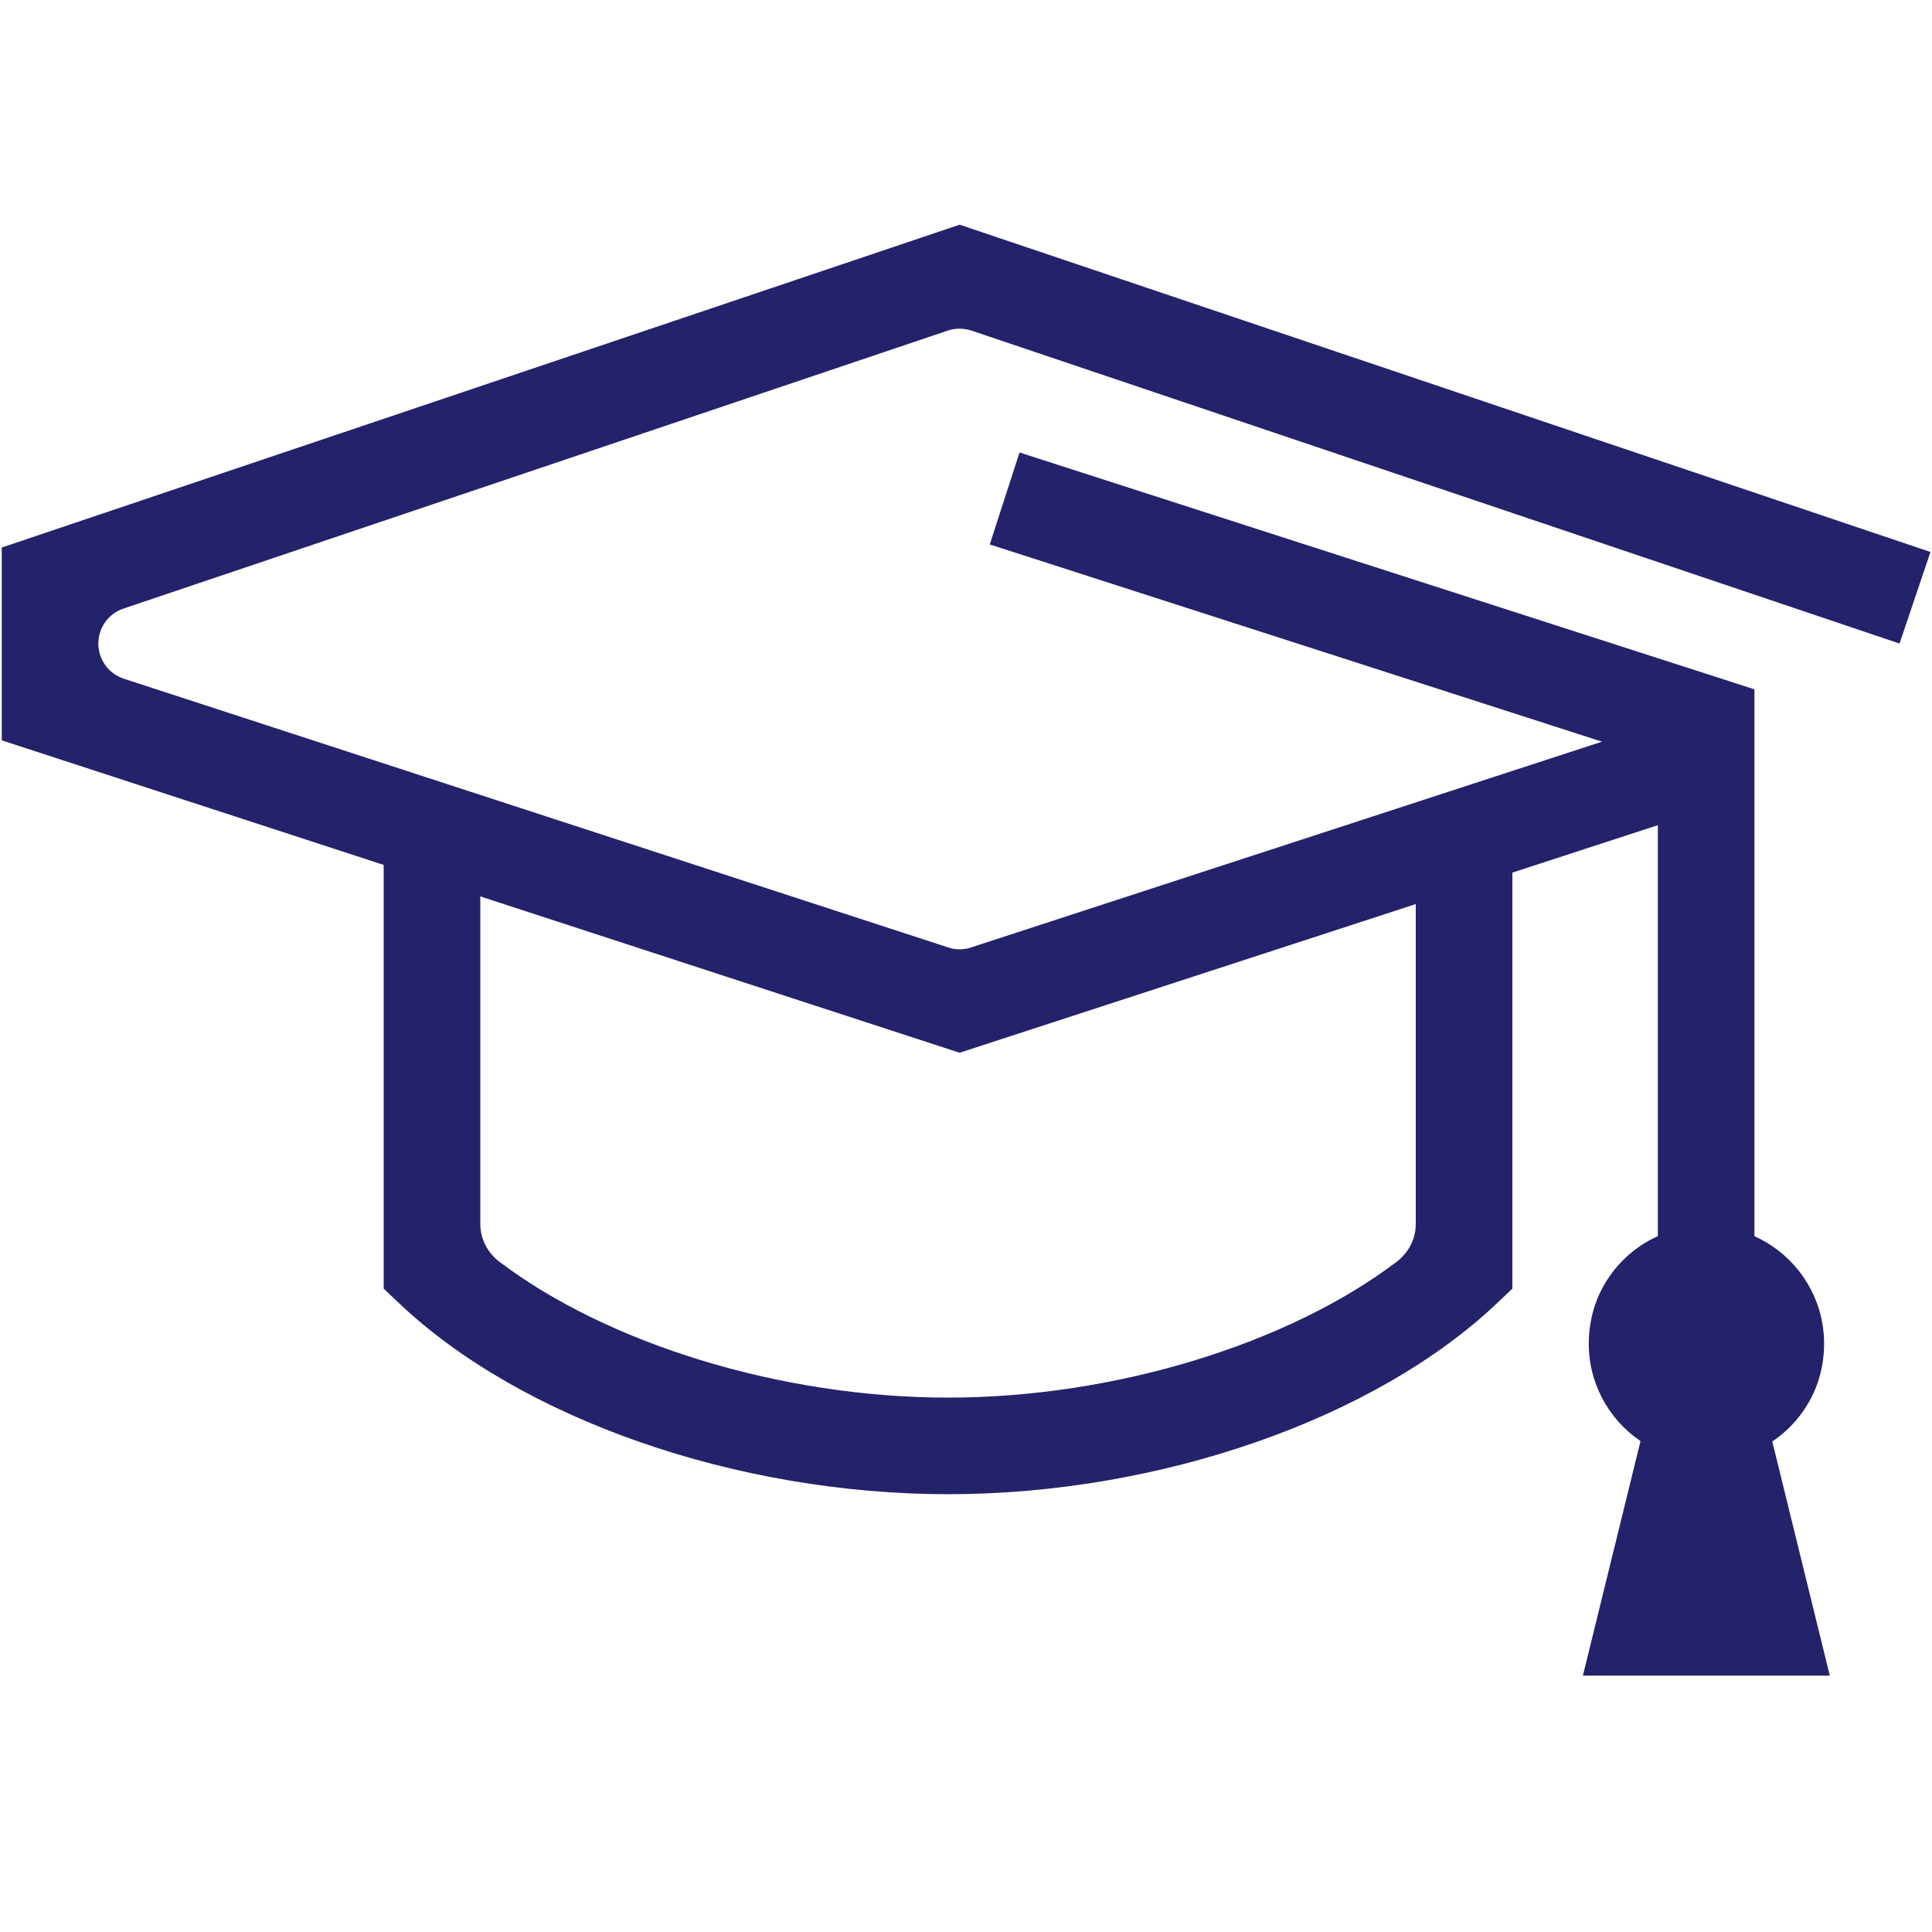
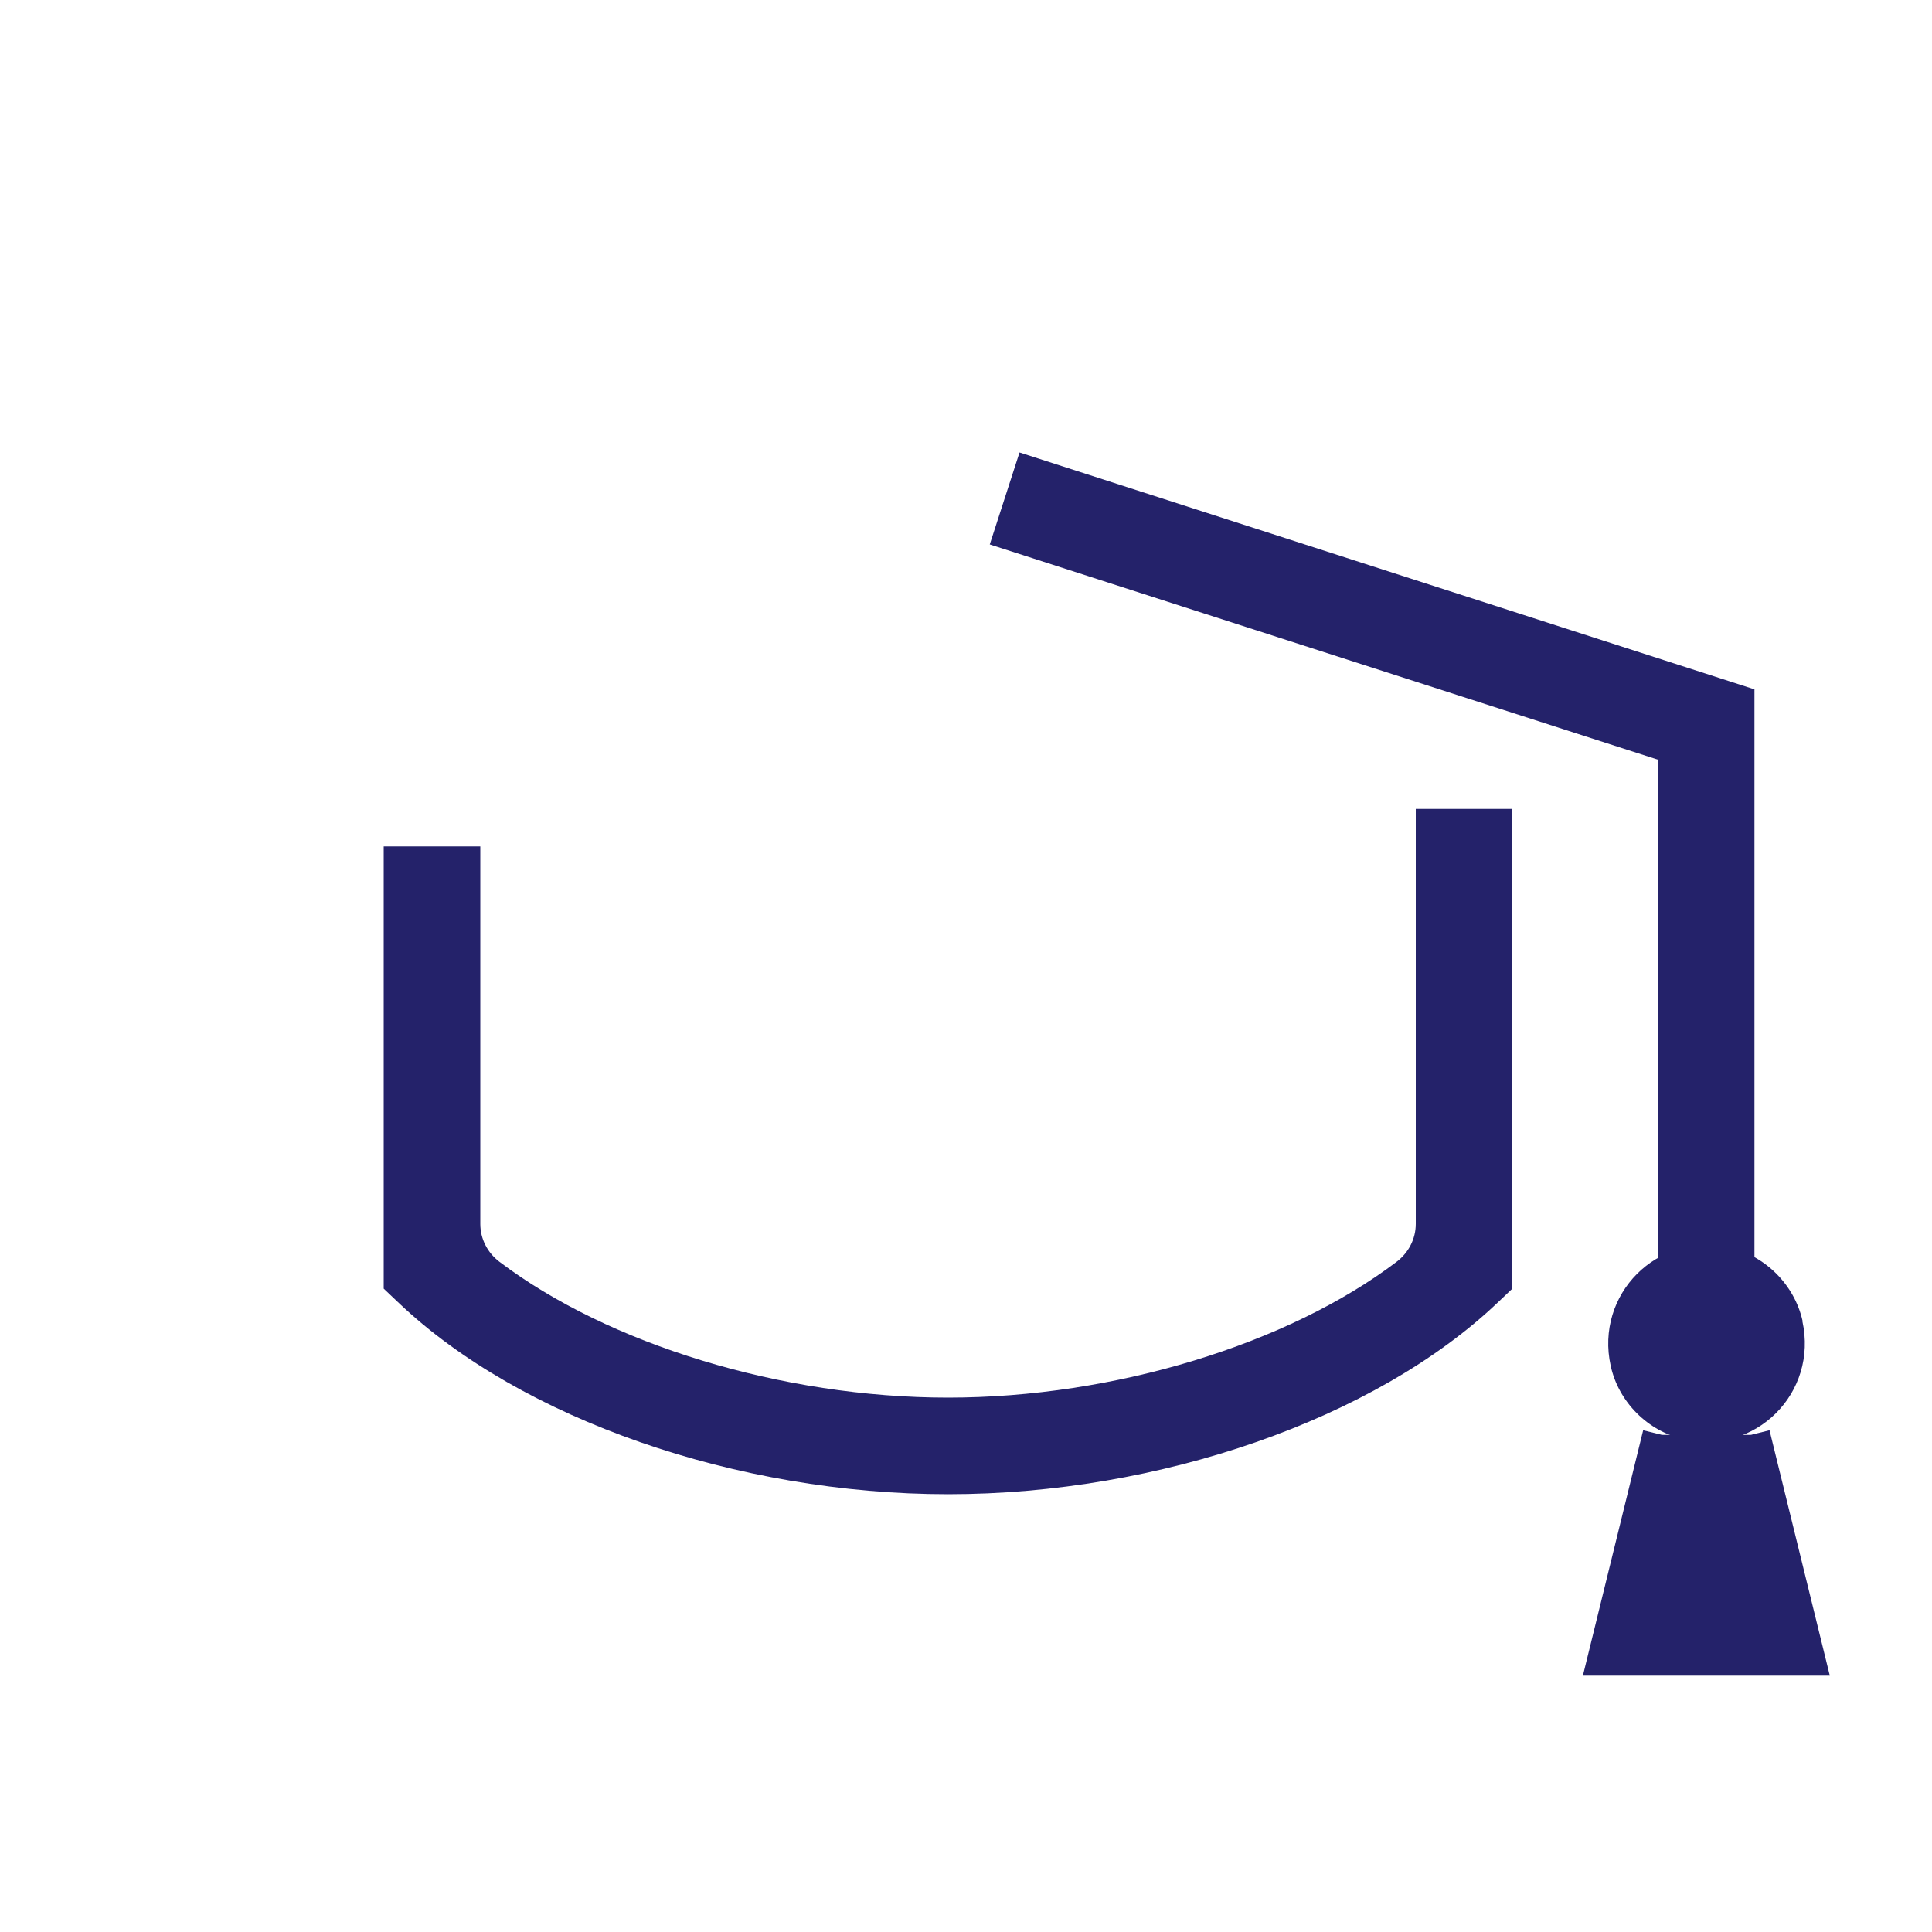
<svg xmlns="http://www.w3.org/2000/svg" id="Layer_1" data-name="Layer 1" viewBox="0 0 100 100">
  <defs>
    <style> .cls-1 { fill: #24226a; } </style>
  </defs>
-   <path class="cls-1" d="M49.67,54.49L.09,38.32v-9.98L49.67,11.63l50.25,16.94-1.6,4.74-48.04-16.2c-.4-.13-.83-.13-1.22,0L6.39,31.5c-.78.26-1.3.99-1.3,1.81h0c0,.83.53,1.56,1.32,1.82l42.67,13.91c.38.13.8.13,1.18,0l36.09-11.77.96,2.94c.33,1-.22,2.08-1.22,2.41l-36.42,11.87Z" />
  <path class="cls-1" d="M49.08,77.34c-10.95,0-22.11-3.89-28.44-9.9l-.78-.74v-22.89h5v19.54c0,.77.37,1.49.99,1.96,5.63,4.26,14.61,7.03,23.22,7.03s17.6-2.77,23.22-7.03c.62-.47.99-1.19.99-1.96v-21.48s5,0,5,0v24.83l-.78.74c-6.33,6.01-17.49,9.9-28.43,9.9Z" />
  <polygon class="cls-1" points="90.81 66.7 85.81 66.7 85.81 39.32 51.23 28.18 52.77 23.42 90.81 35.68 90.81 66.7" />
  <g>
    <path class="cls-1" d="M93.29,68.38c.82,3.72-2.42,6.95-6.13,6.12-1.87-.42-3.38-1.93-3.79-3.8-.82-3.71,2.41-6.95,6.13-6.13,1.87.42,3.38,1.93,3.8,3.8Z" />
-     <path class="cls-1" d="M89.72,75.48c-4.44.99-8.32-2.89-7.33-7.33.5-2.24,2.3-4.04,4.54-4.54,4.44-.99,8.32,2.9,7.33,7.33-.5,2.24-2.3,4.04-4.54,4.54ZM89.43,65.6c-3.11-.82-5.88,1.95-5.05,5.06.36,1.37,1.47,2.47,2.83,2.83,3.11.83,5.89-1.95,5.06-5.06-.36-1.37-1.47-2.47-2.83-2.83Z" />
  </g>
  <g>
    <polyline class="cls-1" points="86.02 74.27 83.21 85.73 93.43 85.73 90.62 74.27" />
    <polygon class="cls-1" points="94.71 86.73 81.93 86.73 85.05 74.03 86.99 74.51 84.48 84.73 92.16 84.73 89.65 74.51 91.59 74.03 94.71 86.73" />
  </g>
</svg>